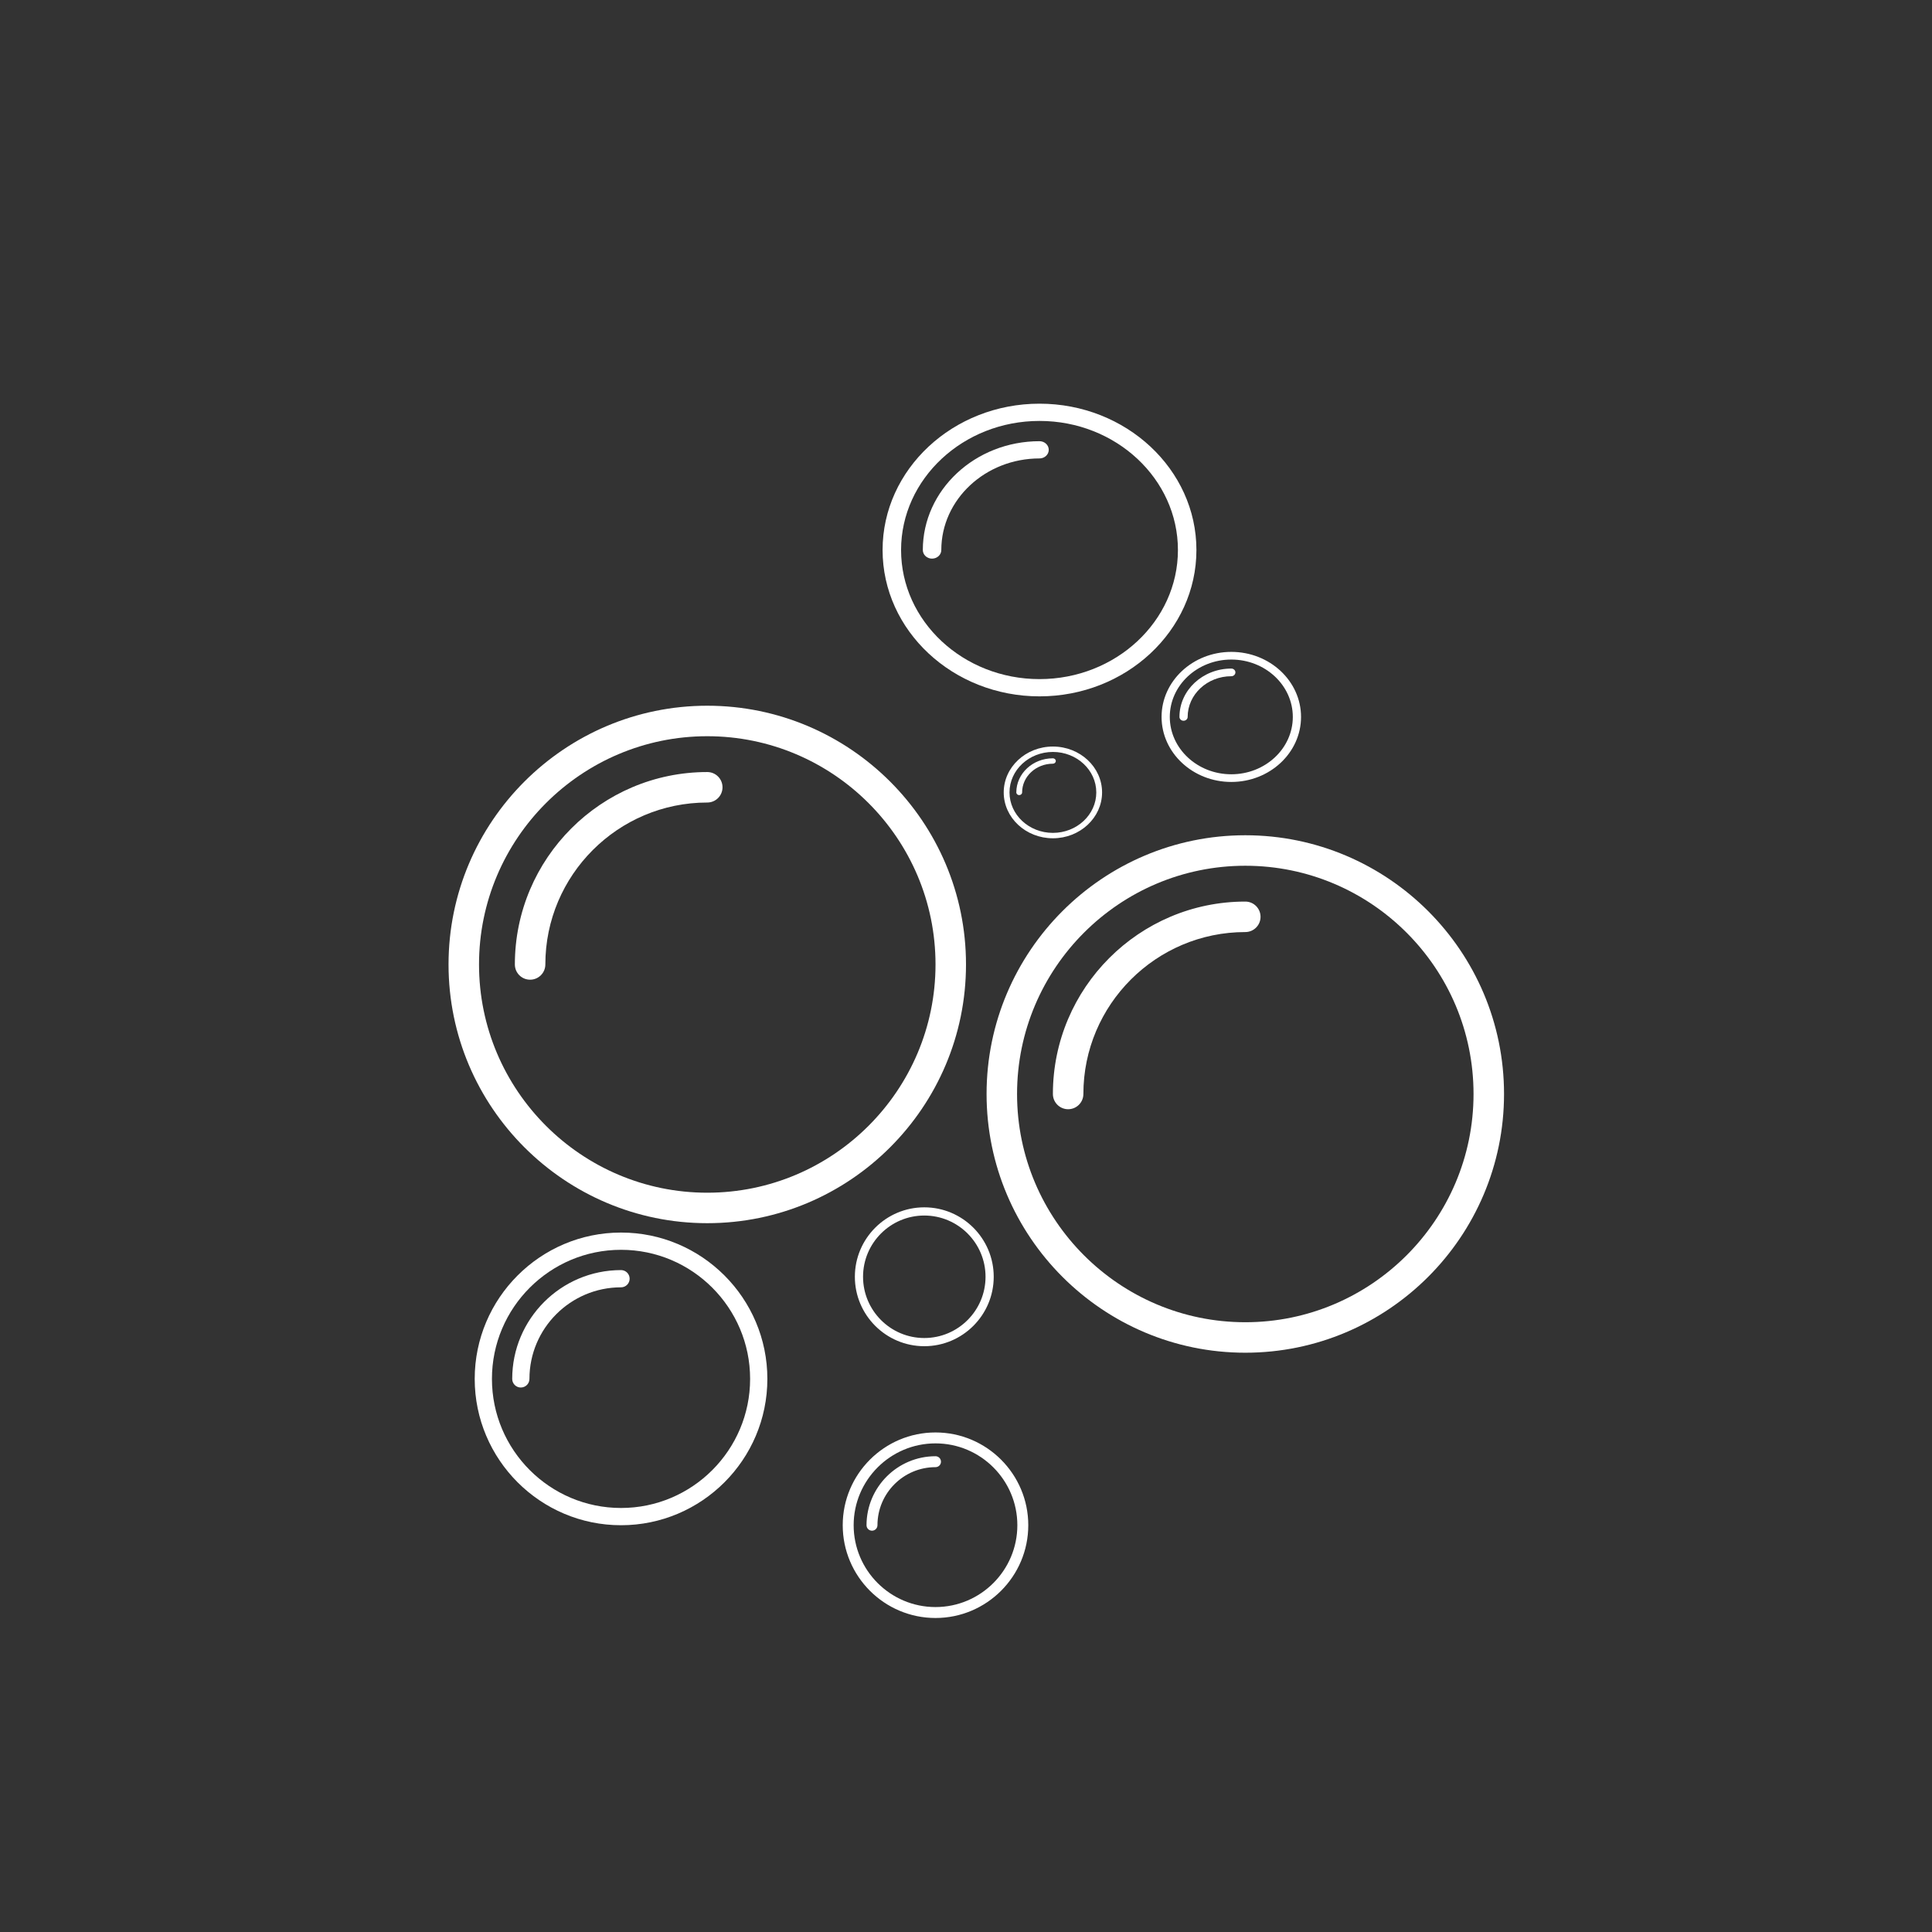
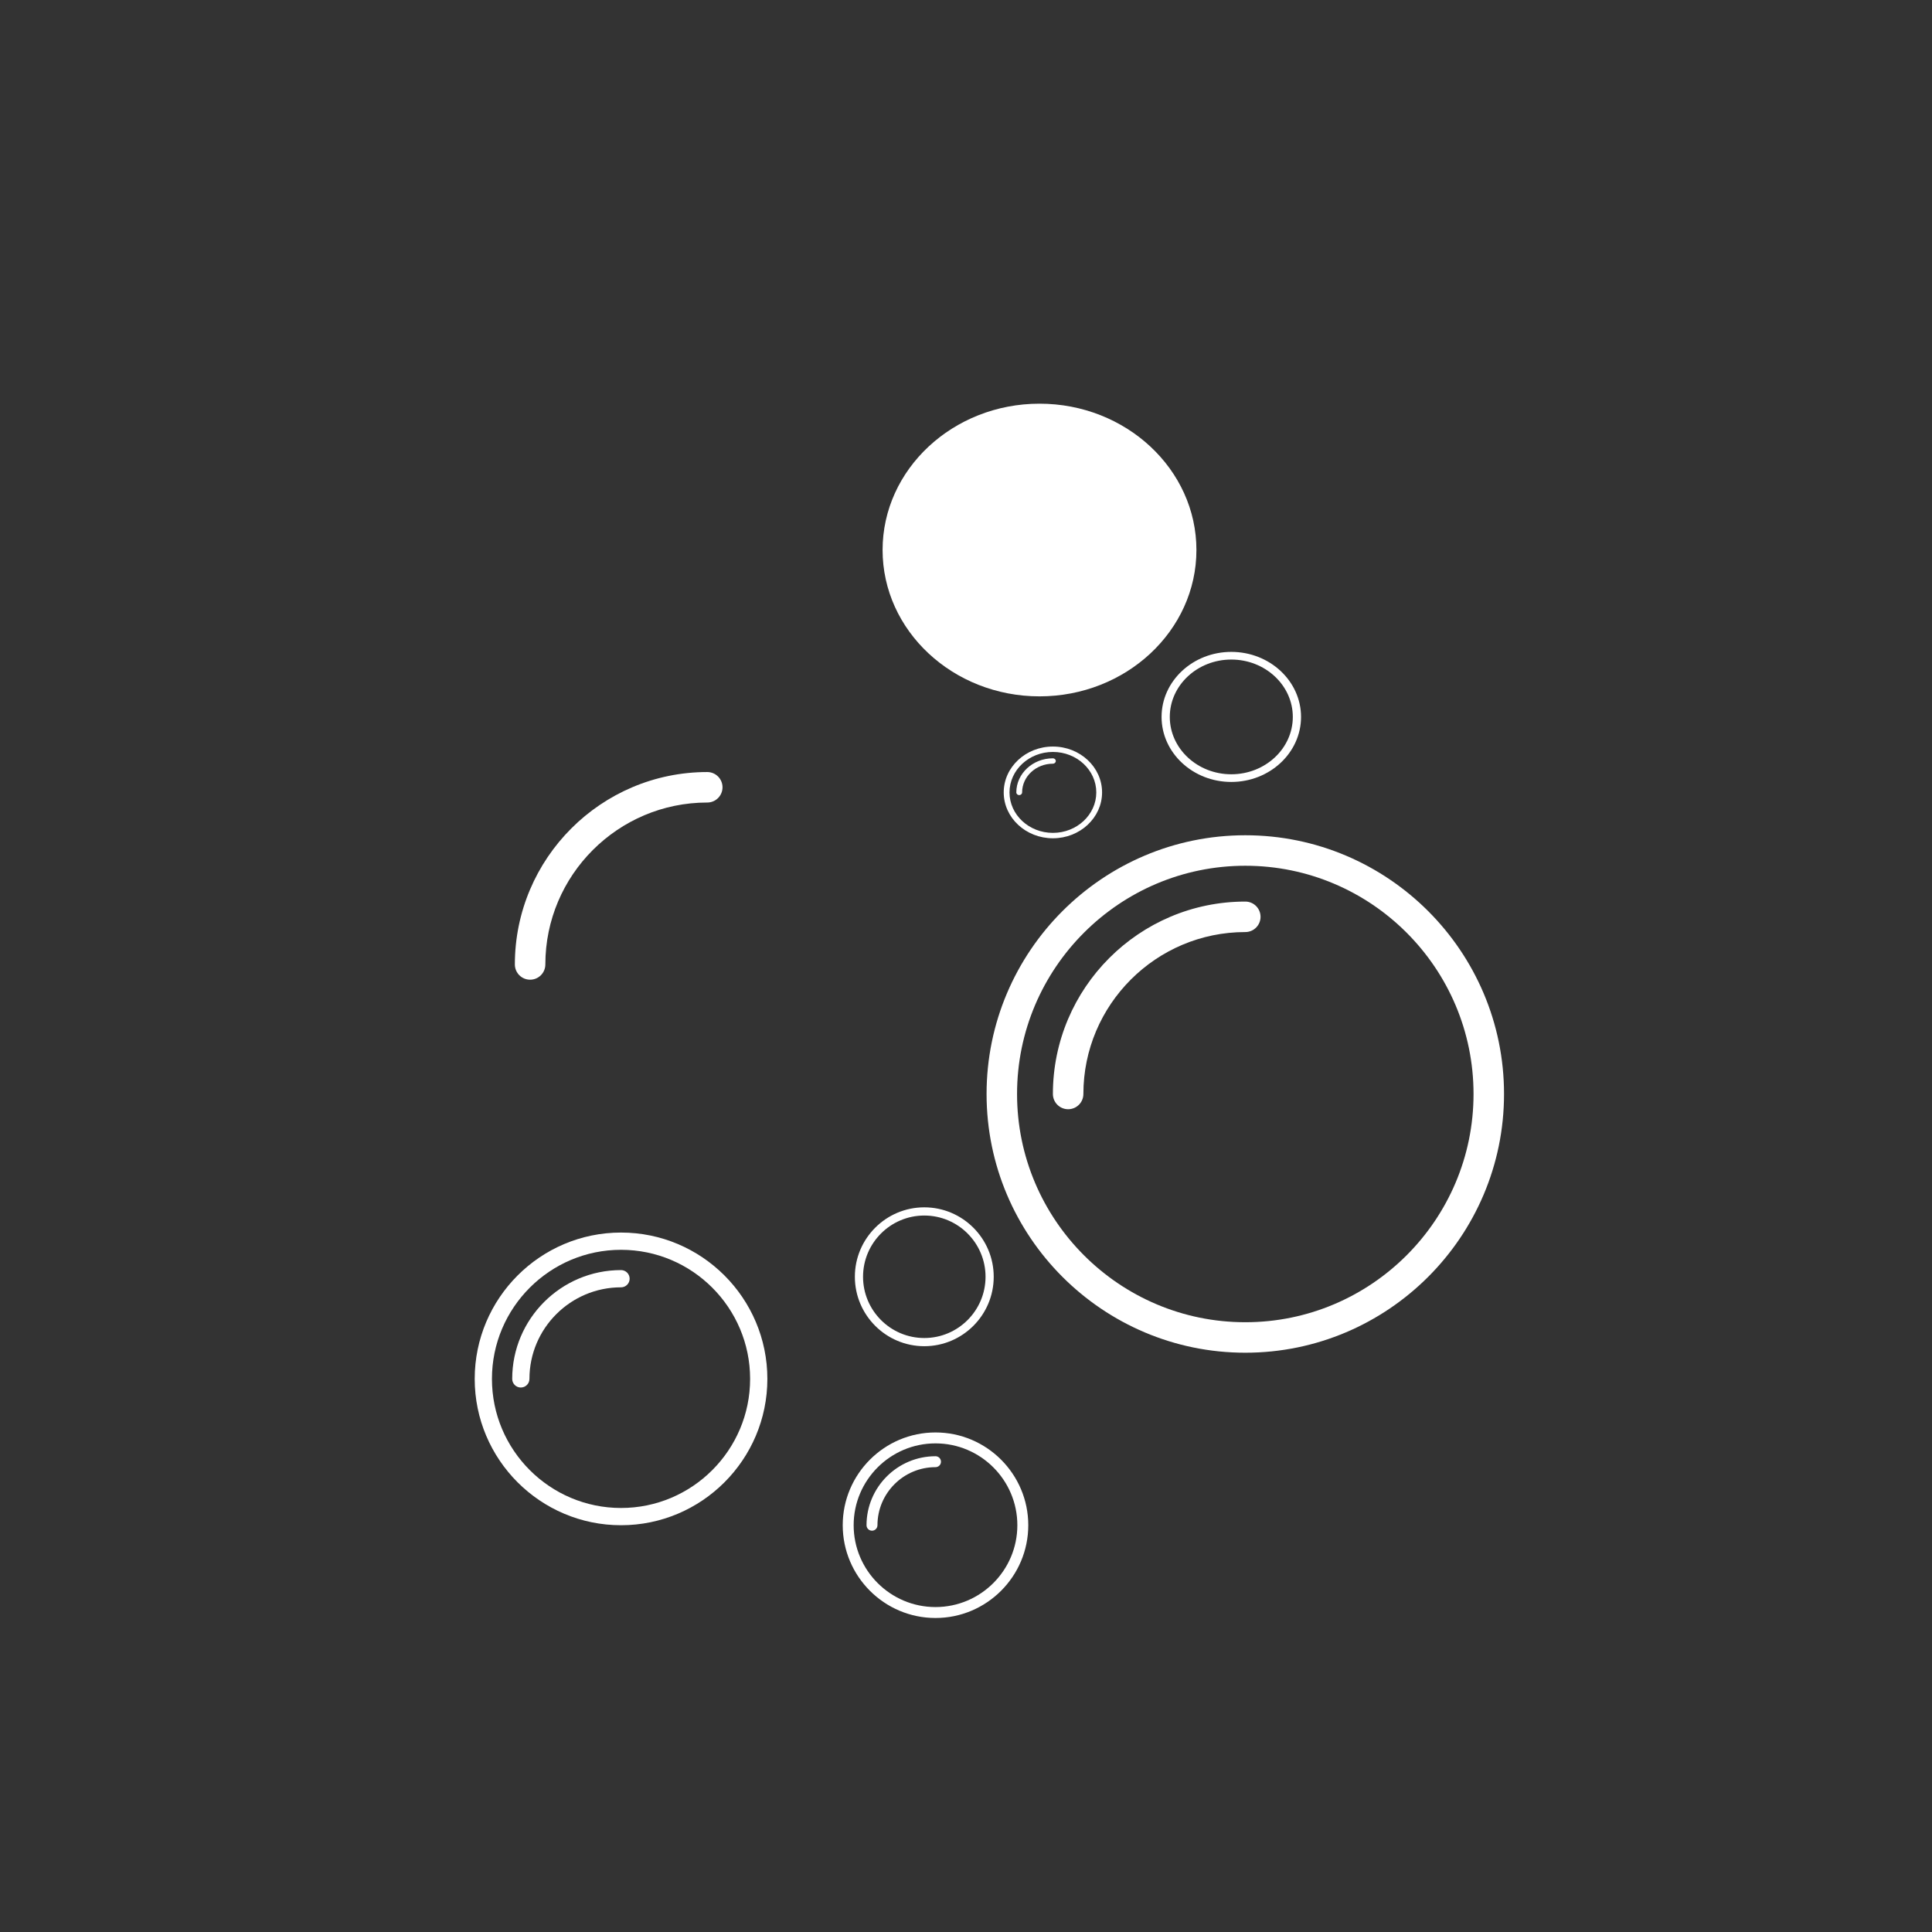
<svg xmlns="http://www.w3.org/2000/svg" xml:space="preserve" width="3cm" height="3cm" version="1.1" style="shape-rendering:geometricPrecision; text-rendering:geometricPrecision; image-rendering:optimizeQuality; fill-rule:evenodd; clip-rule:evenodd" viewBox="0 0 1308.18 1308.18">
  <rect x="0" y="0" width="1308.18" height="1308.18" fill="#333333" stroke="none" />
  <defs>
    <style type="text/css">
   
    .fil1 {fill:none}
    .fil0 {fill:white;fill-rule:nonzero}
   
  </style>
  </defs>
  <g id="Layer_x0020_1">
-     <path class="fil0" d="M478.9 498.5c-85.22,0 -154.55,69.33 -154.55,154.54 0,85.22 69.33,154.56 154.55,154.56 85.22,0 154.55,-69.34 154.55,-154.56 0,-85.22 -69.33,-154.54 -154.55,-154.54zm0 329.73c-96.6,0 -175.19,-78.59 -175.19,-175.19 0,-96.6 78.59,-175.19 175.19,-175.19 96.6,0 175.19,78.59 175.19,175.19 0,96.6 -78.59,175.19 -175.19,175.19z" />
    <path class="fil0" d="M358.94 663.36c-5.7,0 -10.32,-4.61 -10.32,-10.32 0,-71.84 58.45,-130.28 130.28,-130.28 5.7,0 10.32,4.63 10.32,10.32 0,5.71 -4.62,10.32 -10.32,10.32 -60.46,0 -109.64,49.18 -109.64,109.64 0,5.71 -4.62,10.32 -10.32,10.32z" />
    <path class="fil0" d="M843.21 586.21c-85.22,0 -154.55,69.33 -154.55,154.55 0,85.22 69.33,154.54 154.55,154.54 85.22,0 154.54,-69.33 154.54,-154.54 0,-85.22 -69.33,-154.55 -154.54,-154.55zm0 329.73c-96.6,0 -175.19,-78.59 -175.19,-175.19 0,-96.6 78.59,-175.19 175.19,-175.19 96.6,0 175.19,78.59 175.19,175.19 0,96.6 -78.59,175.19 -175.19,175.19z" />
    <path class="fil0" d="M723.25 751.07c-5.7,0 -10.32,-4.63 -10.32,-10.32 0,-71.84 58.45,-130.28 130.28,-130.28 5.7,0 10.32,4.62 10.32,10.32 0,5.7 -4.62,10.32 -10.32,10.32 -60.45,0 -109.64,49.18 -109.64,109.64 0,5.7 -4.62,10.32 -10.32,10.32z" />
    <path class="fil0" d="M633.44 977.33c-30.56,0 -55.42,24.86 -55.42,55.41 0,30.56 24.86,55.42 55.42,55.42 30.56,0 55.42,-24.86 55.42,-55.42 0,-30.55 -24.86,-55.41 -55.42,-55.41zm0 118.23c-34.64,0 -62.82,-28.18 -62.82,-62.82 0,-34.63 28.18,-62.81 62.82,-62.81 34.64,0 62.82,28.18 62.82,62.81 0,34.64 -28.18,62.82 -62.82,62.82z" />
    <path class="fil0" d="M625.85 823.05c-22.87,0 -41.47,18.6 -41.47,41.47 0,22.87 18.61,41.47 41.47,41.47 22.87,0 41.47,-18.6 41.47,-41.47 0,-22.87 -18.61,-41.47 -41.47,-41.47zm0 88.48c-25.92,0 -47.01,-21.09 -47.01,-47.01 0,-25.92 21.09,-47.02 47.01,-47.02 25.92,0 47.01,21.1 47.01,47.02 0,25.92 -21.09,47.01 -47.01,47.01z" />
    <path class="fil0" d="M590.43 1036.45c-2.04,0 -3.7,-1.66 -3.7,-3.71 0,-25.75 20.96,-46.71 46.72,-46.71 2.05,0 3.7,1.66 3.7,3.71 0,2.04 -1.66,3.69 -3.7,3.69 -21.68,0 -39.31,17.64 -39.31,39.31 0,2.05 -1.66,3.71 -3.7,3.71z" />
    <path class="fil0" d="M420.51 846.26c-48.2,0 -87.41,39.21 -87.41,87.4 0,48.2 39.21,87.41 87.41,87.41 48.2,0 87.4,-39.21 87.4,-87.41 0,-48.19 -39.21,-87.4 -87.4,-87.4zm0 186.49c-54.63,0 -99.08,-44.45 -99.08,-99.09 0,-54.64 44.45,-99.08 99.08,-99.08 54.63,0 99.08,44.44 99.08,99.08 0,54.64 -44.45,99.09 -99.08,99.09z" />
    <path class="fil0" d="M352.66 939.51c-3.22,0 -5.84,-2.62 -5.84,-5.84 0,-40.63 33.05,-73.68 73.68,-73.68 3.22,0 5.84,2.61 5.84,5.83 0,3.23 -2.61,5.84 -5.84,5.84 -34.19,0 -62.01,27.82 -62.01,62 0,3.23 -2.61,5.84 -5.84,5.84z" />
-     <path class="fil0" d="M703.86 285.02c-51.68,0 -93.73,39.21 -93.73,87.4 0,48.2 42.05,87.41 93.73,87.41 51.68,0 93.73,-39.21 93.73,-87.41 0,-48.19 -42.05,-87.4 -93.73,-87.4zm0 186.49c-58.59,0 -106.25,-44.45 -106.25,-99.09 0,-54.63 47.66,-99.08 106.25,-99.08 58.59,0 106.25,44.45 106.25,99.08 0,54.64 -47.66,99.09 -106.25,99.09z" />
+     <path class="fil0" d="M703.86 285.02zm0 186.49c-58.59,0 -106.25,-44.45 -106.25,-99.09 0,-54.63 47.66,-99.08 106.25,-99.08 58.59,0 106.25,44.45 106.25,99.08 0,54.64 -47.66,99.09 -106.25,99.09z" />
    <path class="fil0" d="M631.11 378.26c-3.46,0 -6.26,-2.61 -6.26,-5.84 0,-40.62 35.44,-73.68 79.01,-73.68 3.46,0 6.26,2.62 6.26,5.84 0,3.22 -2.8,5.83 -6.26,5.83 -36.66,0 -66.49,27.82 -66.49,62 0,3.23 -2.8,5.84 -6.26,5.84z" />
    <path class="fil0" d="M833.73 446.59c-22.97,0 -41.65,17.43 -41.65,38.85 0,21.41 18.69,38.83 41.65,38.83 22.97,0 41.65,-17.43 41.65,-38.83 0,-21.42 -18.69,-38.85 -41.65,-38.85zm0 82.88c-26.04,0 -47.22,-19.76 -47.22,-44.03 0,-24.29 21.18,-44.04 47.22,-44.04 26.04,0 47.22,19.76 47.22,44.04 0,24.27 -21.18,44.03 -47.22,44.03z" />
-     <path class="fil0" d="M801.4 488.03c-1.54,0 -2.78,-1.16 -2.78,-2.59 0,-18.07 15.75,-32.75 35.11,-32.75 1.54,0 2.78,1.16 2.78,2.59 0,1.43 -1.24,2.6 -2.78,2.6 -16.29,0 -29.55,12.36 -29.55,27.56 0,1.43 -1.24,2.59 -2.78,2.59z" />
    <path class="fil0" d="M712.93 509.15c-16.2,0 -29.38,12.29 -29.38,27.4 0,15.11 13.18,27.4 29.38,27.4 16.2,0 29.38,-12.29 29.38,-27.4 0,-15.11 -13.18,-27.4 -29.38,-27.4zm0 58.46c-18.36,0 -33.3,-13.94 -33.3,-31.06 0,-17.12 14.94,-31.06 33.3,-31.06 18.36,0 33.3,13.94 33.3,31.06 0,17.12 -14.94,31.06 -33.3,31.06z" />
    <path class="fil0" d="M690.12 538.38c-1.09,0 -1.96,-0.82 -1.96,-1.83 0,-12.73 11.11,-23.09 24.77,-23.09 1.08,0 1.96,0.82 1.96,1.82 0,1.01 -0.88,1.83 -1.96,1.83 -11.49,0 -20.84,8.72 -20.84,19.44 0,1.01 -0.88,1.83 -1.96,1.83z" />
    <rect class="fil1" x="-0" y="-0" width="1308.18" height="1308.18" />
  </g>
</svg>